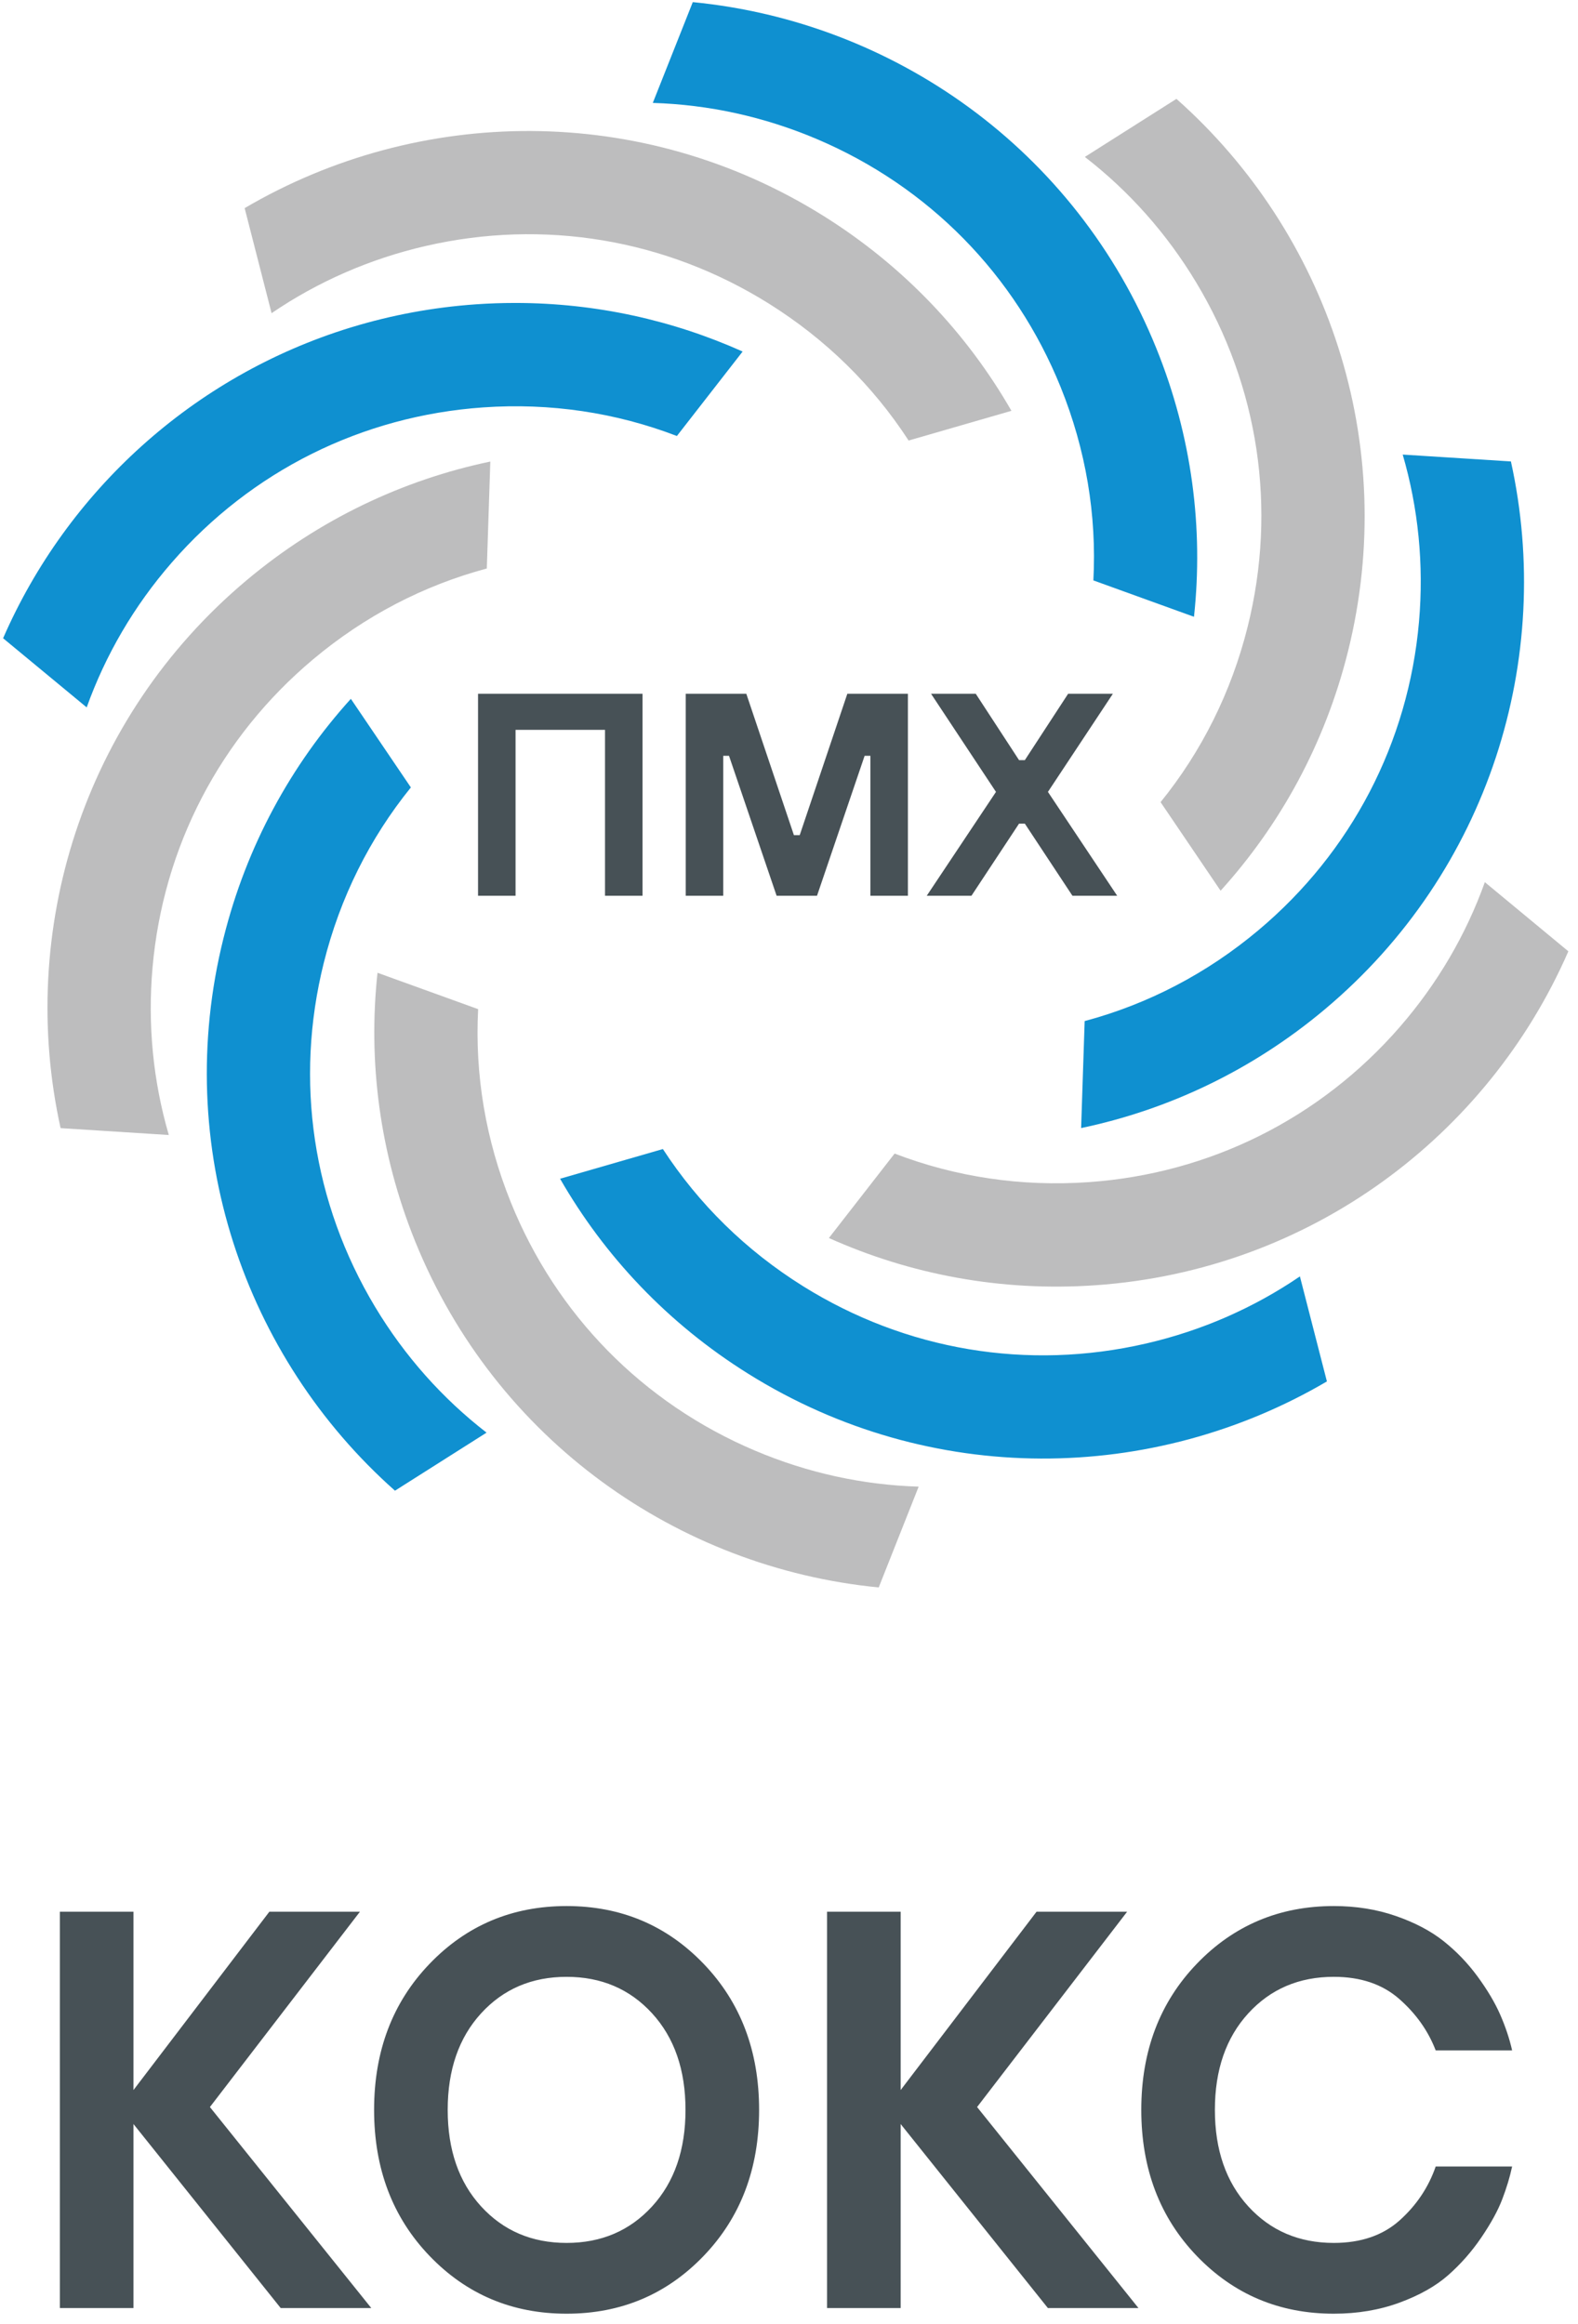
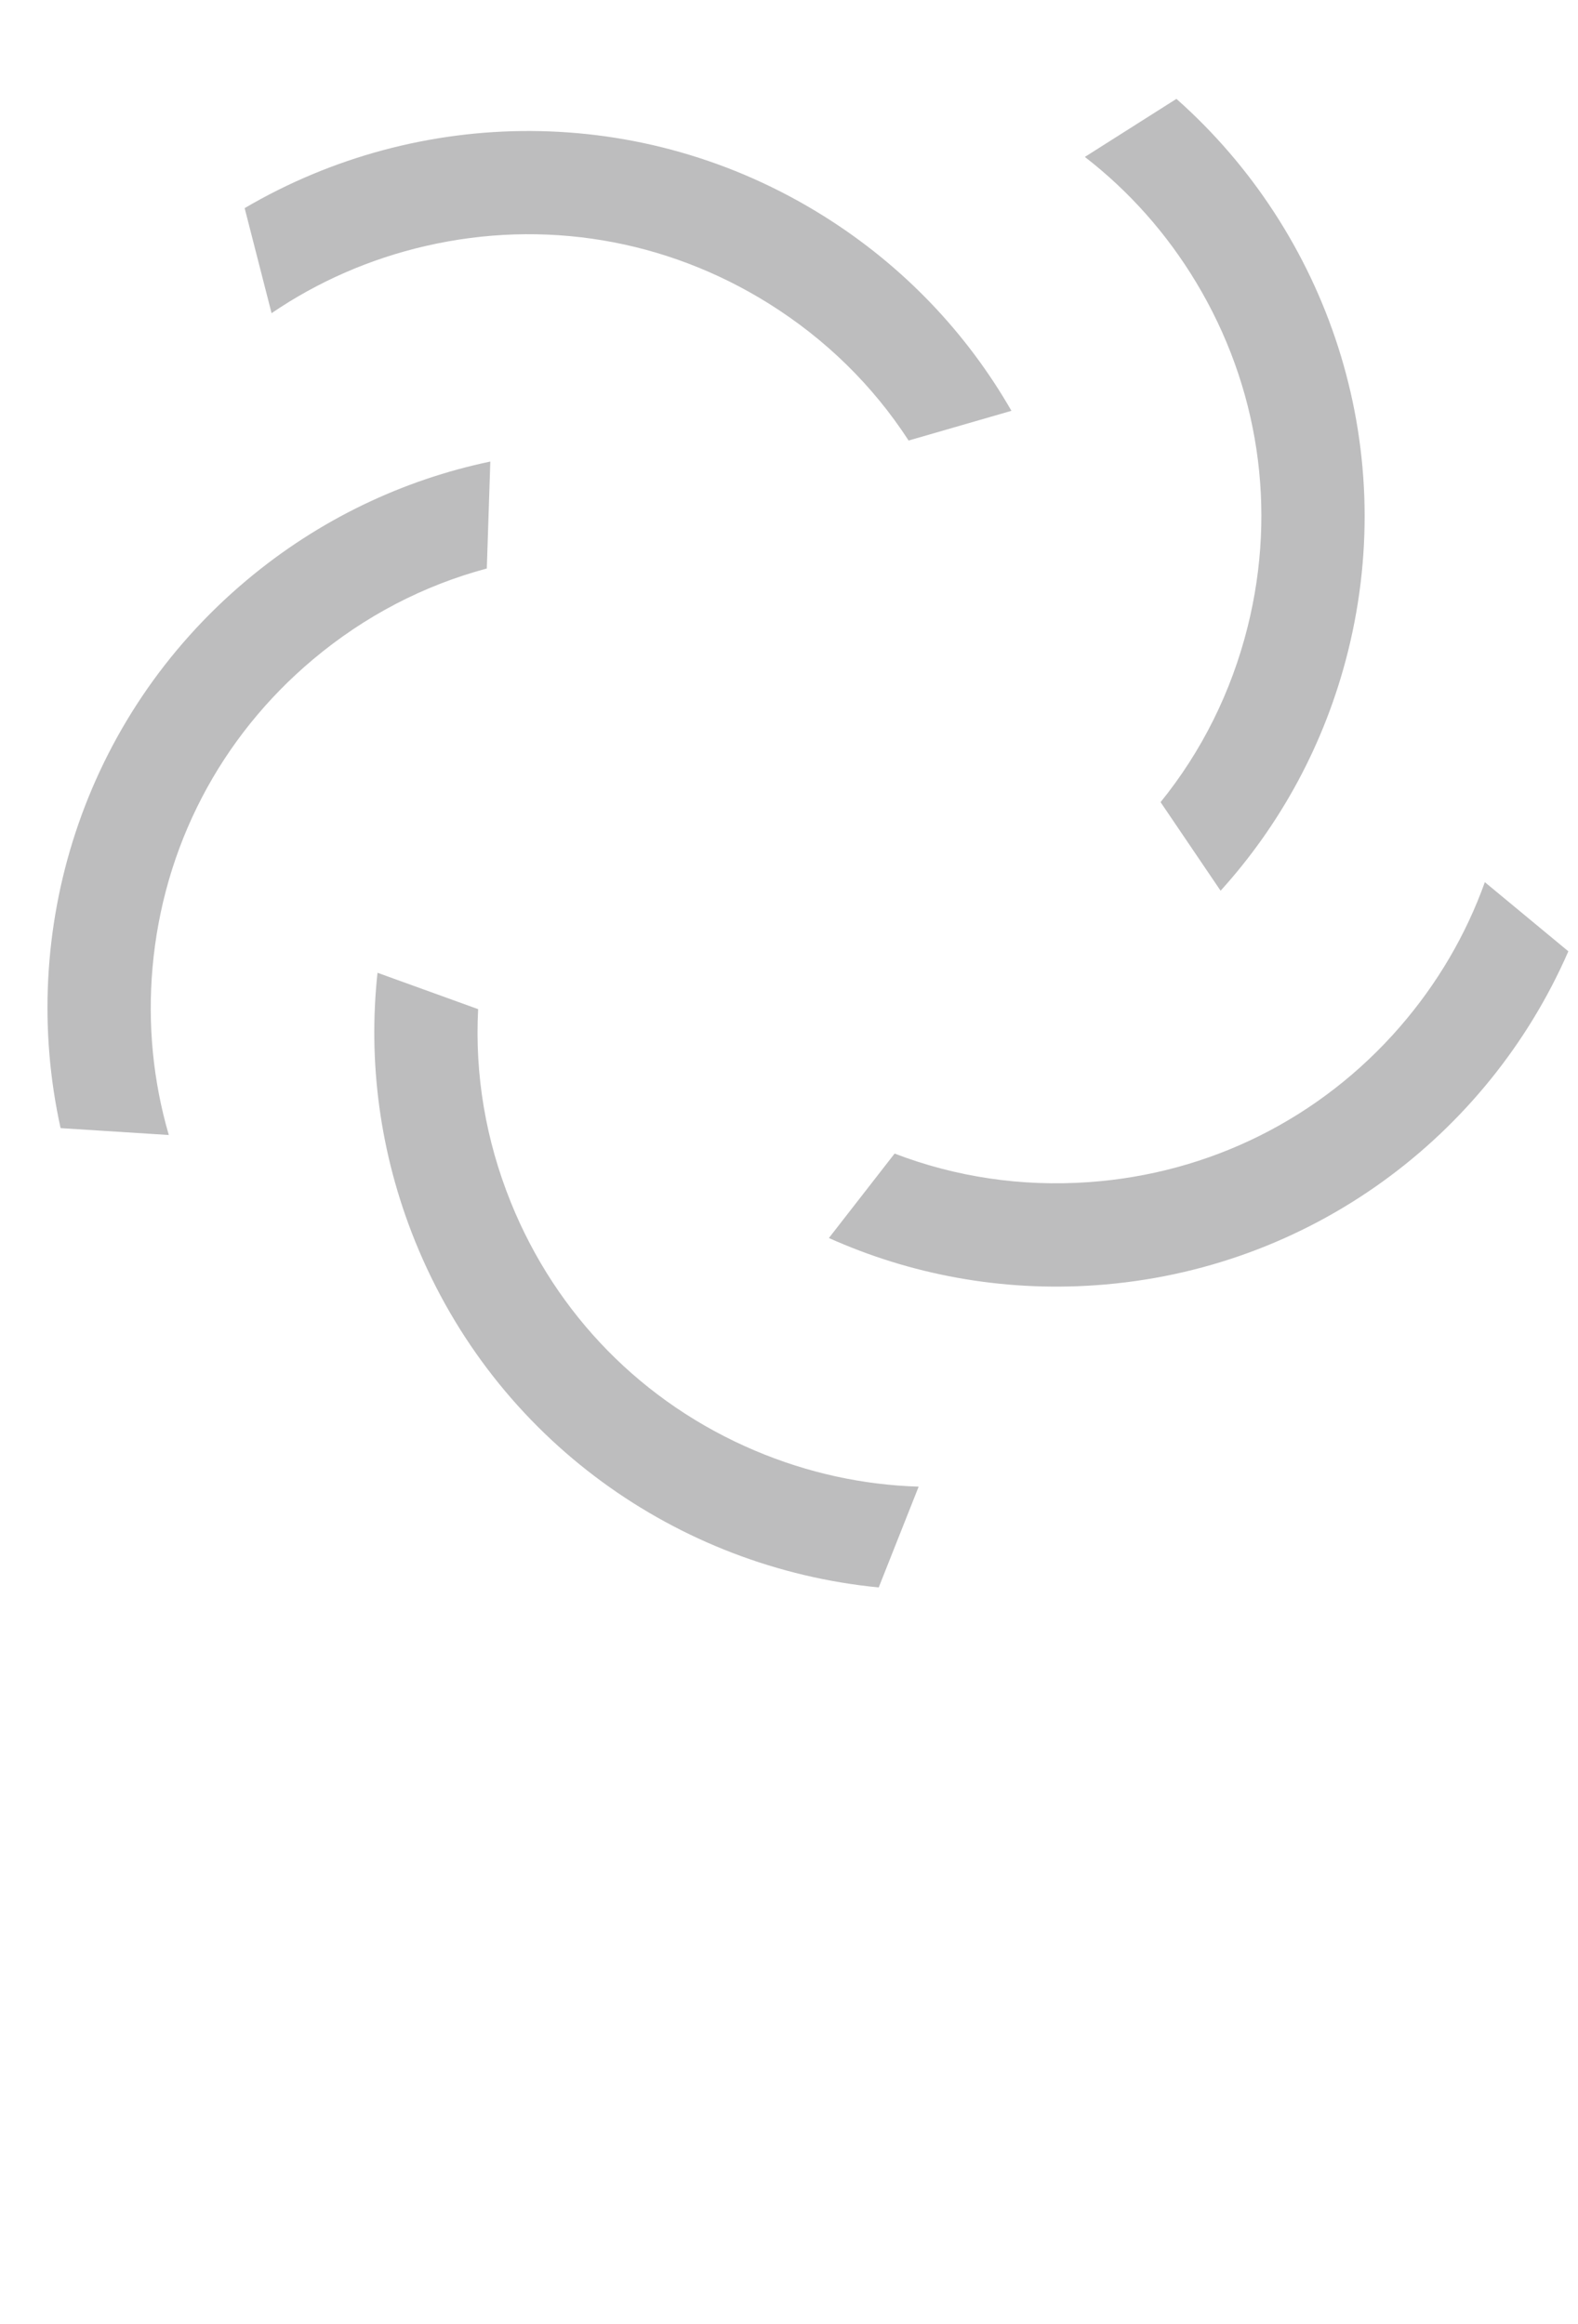
<svg xmlns="http://www.w3.org/2000/svg" width="129" height="190" viewBox="0 0 129 190" fill="none">
-   <path d="M4.894 188.686V156.286H10.911V170.866L22.02 156.286H29.425L17.16 172.255L30.351 188.686H22.945L10.911 173.643V188.686H4.894ZM39.33 180.378C41.151 182.367 43.48 183.363 46.319 183.363C49.158 183.363 51.487 182.367 53.308 180.378C55.129 178.388 56.039 175.757 56.039 172.486C56.039 169.215 55.129 166.585 53.308 164.594C51.487 162.605 49.158 161.61 46.319 161.61C43.48 161.61 41.15 162.605 39.33 164.594C37.509 166.585 36.599 169.215 36.599 172.486C36.599 175.757 37.51 178.388 39.33 180.378ZM35.118 160.545C38.142 157.397 41.876 155.823 46.32 155.823C50.763 155.823 54.496 157.397 57.52 160.545C60.544 163.692 62.056 167.672 62.056 172.486C62.056 177.3 60.544 181.279 57.52 184.428C54.496 187.575 50.763 189.149 46.32 189.149C41.876 189.149 38.142 187.575 35.118 184.428C32.094 181.28 30.582 177.3 30.582 172.486C30.582 167.672 32.094 163.692 35.118 160.545ZM67.611 188.686V156.286H73.627V170.866L84.737 156.286H92.142L79.876 172.255L93.067 188.686H85.662L73.627 173.643V188.686H67.611ZM117.367 177.115H123.615C123.43 177.978 123.16 178.874 122.805 179.799C122.451 180.725 121.879 181.766 121.093 182.924C120.306 184.081 119.403 185.106 118.385 186.001C117.367 186.896 116.04 187.645 114.404 188.246C112.77 188.847 110.979 189.149 109.036 189.149C104.593 189.149 100.858 187.575 97.835 184.428C94.81 181.28 93.299 177.3 93.299 172.486C93.299 167.672 94.81 163.692 97.835 160.545C100.858 157.397 104.593 155.823 109.036 155.823C110.856 155.823 112.545 156.093 114.103 156.634C115.661 157.173 116.966 157.86 118.014 158.693C119.063 159.527 119.989 160.491 120.792 161.586C121.594 162.682 122.212 163.723 122.644 164.71C123.075 165.698 123.4 166.67 123.615 167.626H117.367C116.751 166.021 115.754 164.617 114.382 163.414C113.008 162.21 111.226 161.609 109.036 161.609C106.197 161.609 103.867 162.604 102.047 164.594C100.226 166.585 99.316 169.215 99.316 172.486C99.316 175.756 100.226 178.387 102.047 180.377C103.867 182.367 106.197 183.363 109.036 183.363C111.257 183.363 113.055 182.745 114.428 181.512C115.8 180.278 116.78 178.812 117.367 177.115Z" fill="#475156" />
-   <path fill-rule="evenodd" clip-rule="evenodd" d="M18.274 76.682C14.013 93.745 19.989 110.957 32.289 121.867L39.776 117.121C36.176 114.333 33.087 110.872 30.668 106.848C25.558 98.342 24.064 88.355 26.466 78.726C27.798 73.38 30.226 68.531 33.588 64.374L28.682 57.131C23.809 62.515 20.151 69.142 18.275 76.682L18.274 76.682ZM38.893 24.879C35.387 25.125 32.001 25.761 28.775 26.743L28.63 26.786C15.787 30.738 5.491 40.162 0.253 52.178L7.087 57.831C8.623 53.543 10.957 49.535 14.038 45.994C20.549 38.504 29.59 33.999 39.488 33.307C44.979 32.922 50.344 33.727 55.335 35.644L60.709 28.739C55.004 26.182 48.706 24.767 42.118 24.767C41.057 24.767 39.98 24.803 38.893 24.879L38.893 24.879ZM53.366 8.414C57.924 8.552 62.457 9.536 66.778 11.37C75.911 15.248 82.992 22.45 86.709 31.652C88.771 36.76 89.663 42.107 89.382 47.449L97.607 50.424C98.389 43.203 97.447 35.693 94.534 28.488C87.947 12.183 73.008 1.766 56.634 0.174L53.365 8.415L53.366 8.414ZM116.002 50.828C115.137 60.713 110.467 69.671 102.871 76.05C98.652 79.592 93.838 82.091 88.67 83.475L88.381 92.219H88.39C95.494 90.728 102.345 87.515 108.295 82.521C121.767 71.217 127.063 53.783 123.515 37.723L114.67 37.163C115.943 41.536 116.41 46.152 116.002 50.828ZM45.786 96.364C49.402 102.664 54.572 108.188 61.166 112.306C76.073 121.625 94.289 121.267 108.473 112.934L106.266 104.348C102.506 106.913 98.262 108.78 93.686 109.836C84.017 112.069 74.06 110.401 65.64 105.143C60.972 102.224 57.109 98.421 54.19 93.936L45.786 96.364V96.364Z" fill="#0F90D0" />
  <path d="M12.467 79.124C13.332 69.237 17.995 60.28 25.599 53.9C29.818 50.36 34.629 47.86 39.796 46.476L40.083 37.732C32.974 39.222 26.12 42.436 20.168 47.43C6.698 58.733 1.408 76.167 4.953 92.227L13.8 92.788C12.523 88.415 12.059 83.798 12.468 79.124H12.467ZM34.784 20.114C44.454 17.881 54.414 19.548 62.831 24.807C67.502 27.726 71.366 31.528 74.278 36.015L82.683 33.585C79.069 27.286 73.896 21.761 67.306 17.643C52.393 8.324 34.179 8.682 20 17.015L22.201 25.603C25.964 23.038 30.213 21.169 34.784 20.113V20.114ZM97.794 23.101C102.906 31.607 104.398 41.595 101.998 51.225C100.664 56.571 98.242 61.42 94.876 65.577L99.783 72.819C104.658 67.436 108.313 60.807 110.194 53.269C114.447 36.206 108.479 18.993 96.172 8.083L88.686 12.829C92.288 15.617 95.378 19.079 97.795 23.102L97.794 23.101ZM114.432 83.957C107.921 91.446 98.884 95.952 88.983 96.644C83.488 97.028 78.127 96.223 73.133 94.306L67.762 101.21C74.389 104.183 81.821 105.612 89.573 105.07C107.111 103.843 121.635 92.852 128.208 77.781V77.769L121.385 72.119C119.848 76.406 117.51 80.414 114.432 83.956V83.957ZM61.693 118.58C52.557 114.702 45.48 107.499 41.762 98.298C39.698 93.189 38.808 87.843 39.088 82.5L30.861 79.526C30.081 86.747 31.02 94.258 33.93 101.462C40.517 117.766 55.464 128.183 71.834 129.776L75.1 121.536C70.547 121.399 66.012 120.414 61.693 118.58V118.58Z" fill="#BDBDBE" />
-   <path d="M39.08 56.719H52.526V73.23H49.459V59.667H42.146V73.23H39.08V56.719ZM56.057 56.719H61.011L64.903 68.278H65.375L69.268 56.719H74.221V73.23H71.154V61.79H70.682L66.79 73.23H63.487L59.596 61.79H59.124V73.23H56.058V56.719H56.057ZM81.42 64.739L76.114 56.719H79.769L83.307 62.143H83.779L87.317 56.719H90.975L85.667 64.739L91.329 73.23H87.671L83.779 67.334H83.306L79.415 73.23H75.76L81.42 64.739H81.42Z" fill="#475156" />
</svg>